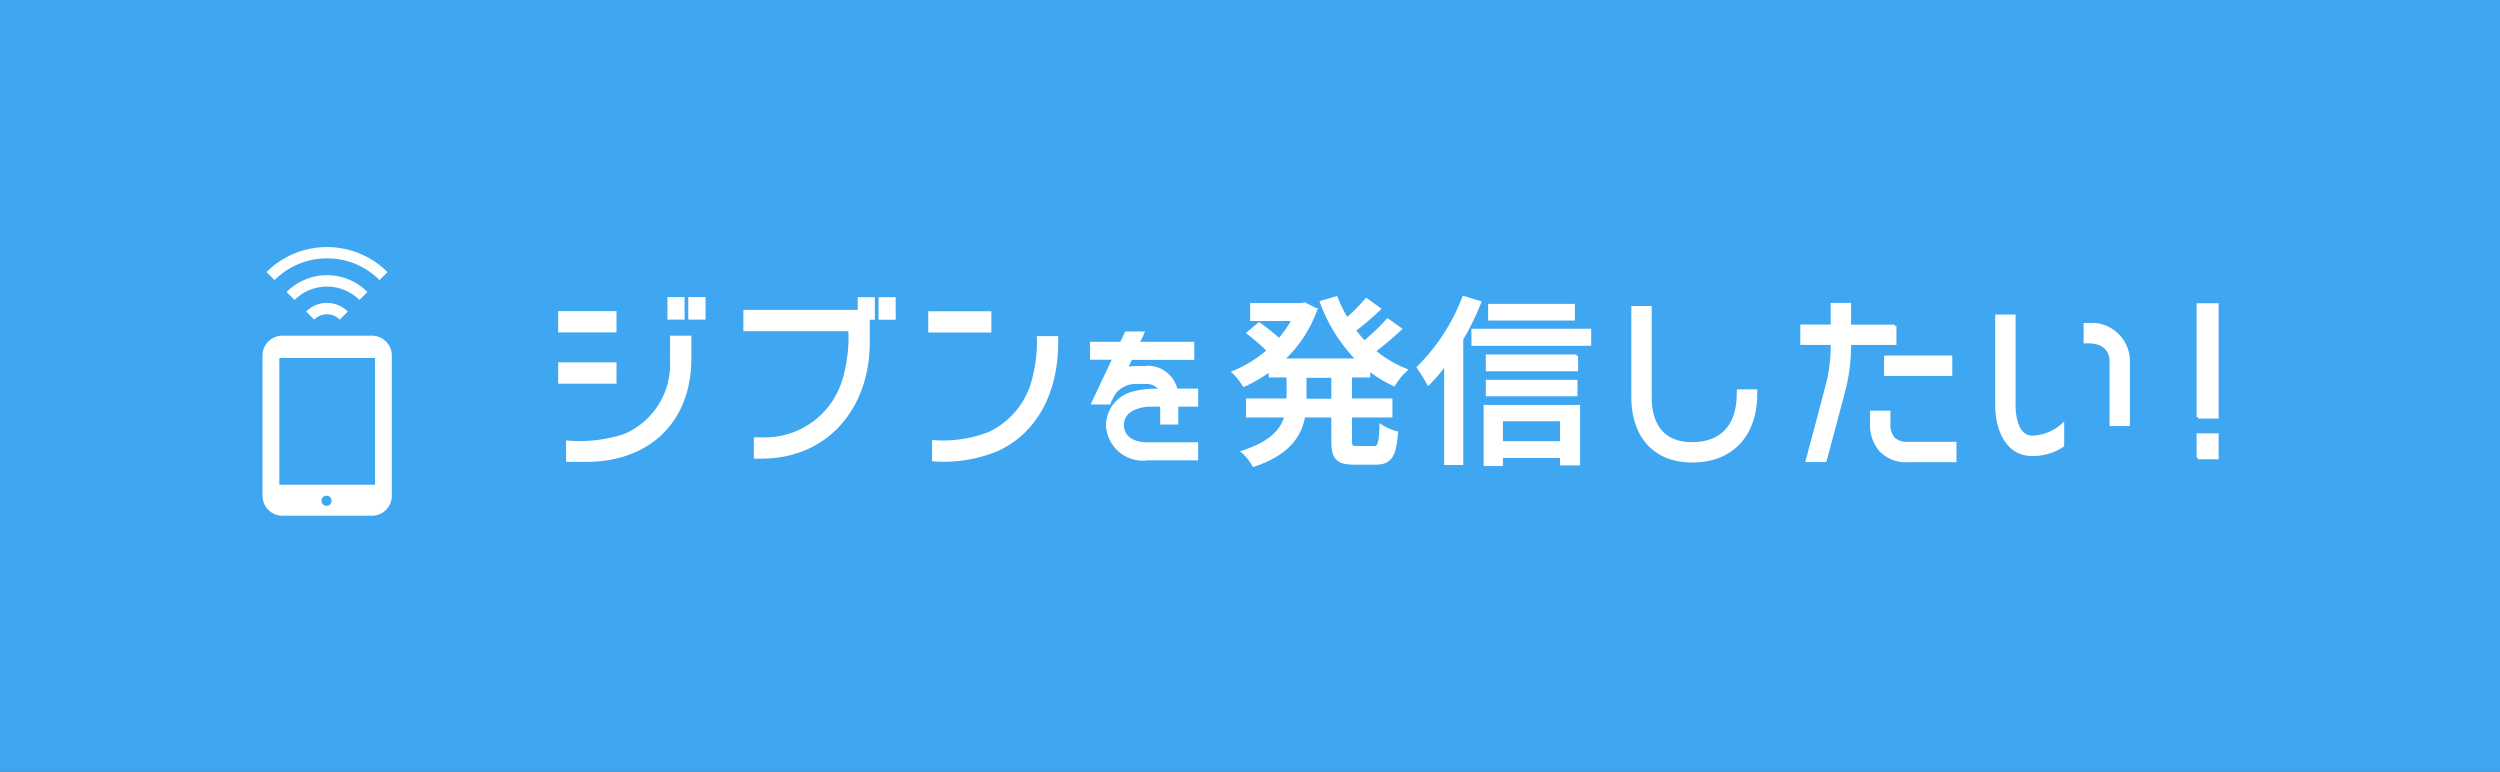
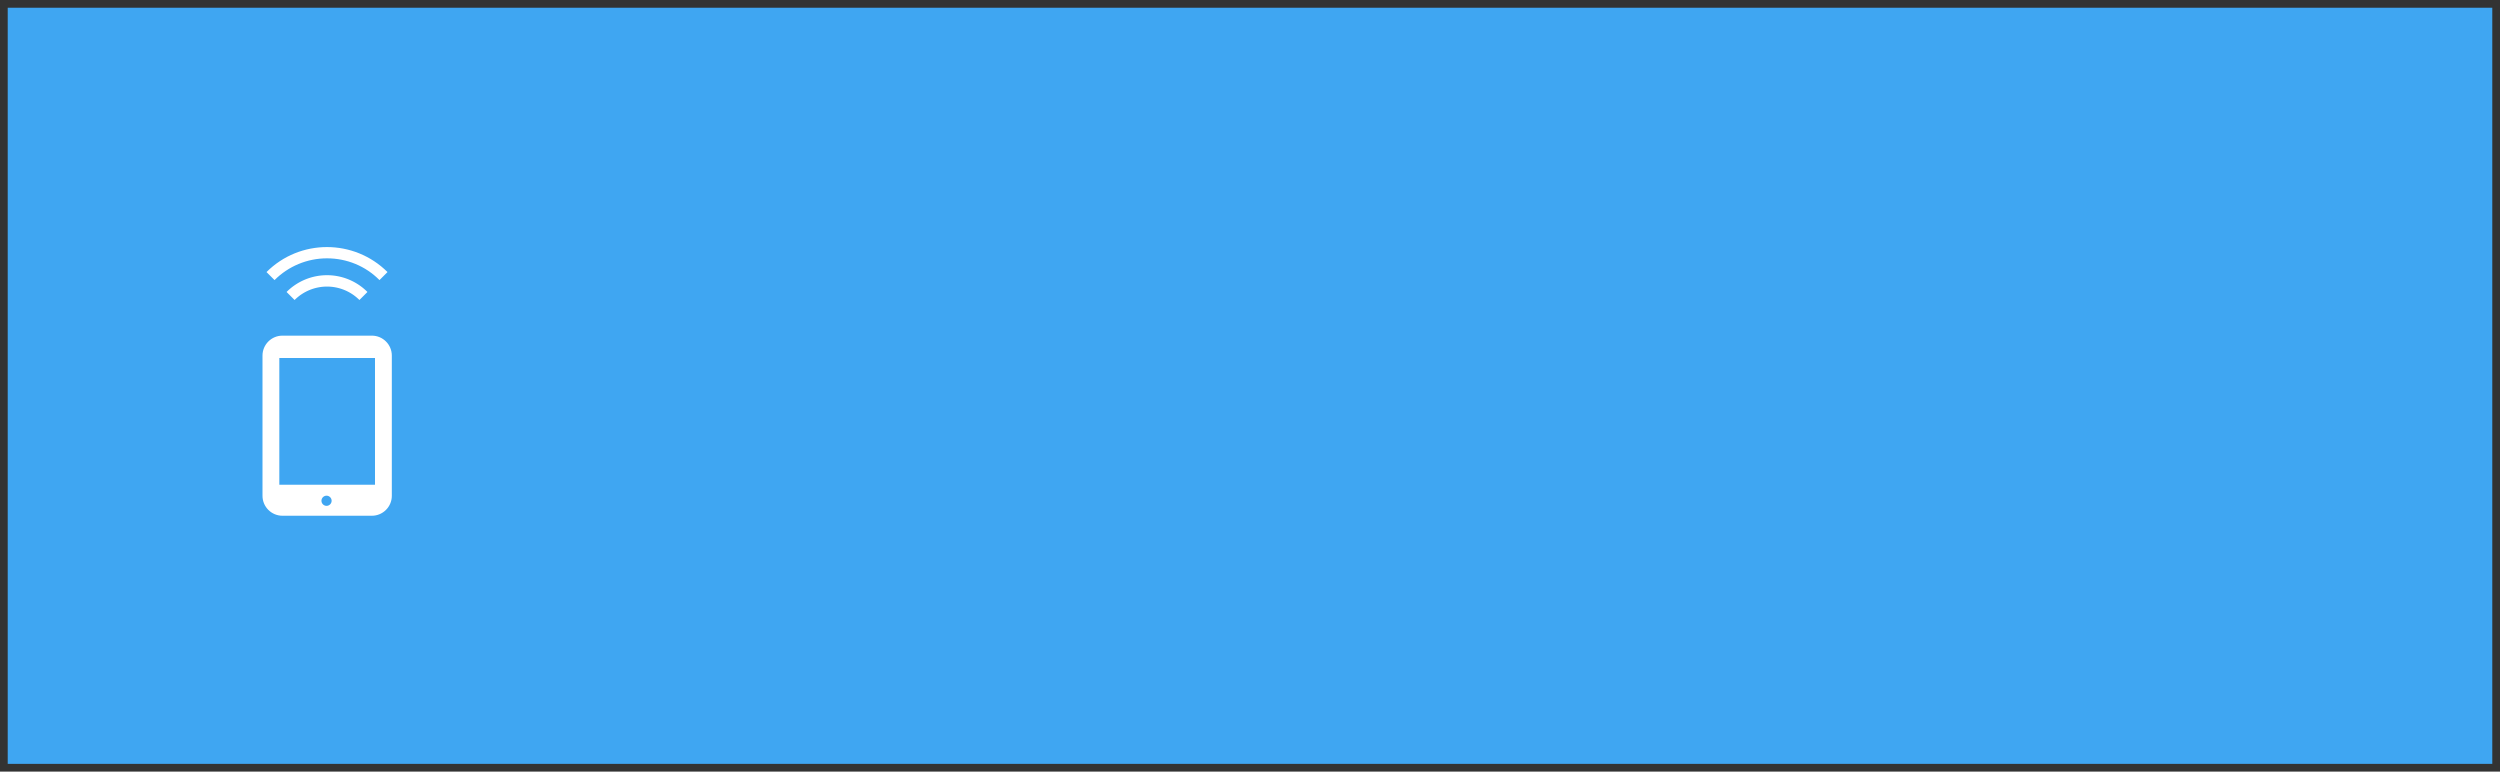
<svg xmlns="http://www.w3.org/2000/svg" id="Layer_1" viewBox="0 0 162 50">
  <rect x="0" y="0" width="162" height="50" fill="#333333" stroke="none" />
  <defs>
    <style>.cls-1{fill:#fff}.cls-3{fill:#3fa6f2}</style>
  </defs>
  <g id="Group_14234">
    <g id="Path_56448">
      <path class="cls-3" d="M161.5 49.5H.5V.5h161v49z" />
-       <path class="cls-3" d="M1 1v48h160V1H1M0 0h162v50H0V0z" />
    </g>
    <g id="Group_14207">
-       <path id="Path_56370" d="M44.7 19.35h.92v1.26h-.92v-1.26zm-1.19 3.9a4.994 4.994 0 01-3.09 4.99c-1.18.37-2.41.51-3.64.41v1.18h1.2c4.03 0 6.72-2.52 6.72-6.59v-1.39h-1.18v1.4zm-3.66-2.99h-3.58v1.18h3.58v-1.18zm0 3.32h-3.58v1.18h3.58v-1.18zm4.41-4.23h-.91v1.26h.91v-1.26zm11.41.83h-7.4v1.18h6.8c.06 1.07-.07 2.14-.36 3.18a5.347 5.347 0 01-5.38 3.9h-.38v1.18h.38c4.31 0 6.93-3.28 6.93-7.43v-1.57h.33v-1.26h-.91v.83zm1.36.44h.91v-1.26h-.91v1.26zm7.11-.35h-3.89v1.18h3.89v-1.18zm2.82 4.38a5.265 5.265 0 01-2.87 3.44 8.29 8.29 0 01-3.59.53v1.18c1.39.1 2.78-.12 4.07-.64 2.75-1.24 3.9-4.05 3.9-6.93v-.35h-1.18c.03.94-.09 1.87-.33 2.77m7.38-.83h-.71c-.23 0-.45.03-.67.09l.32-.69h4.01v-.97h-3.56l.3-.62.02-.05h-1.07l-.32.67h-1.93v.96h1.47l-1.37 2.9h1.04v-.02c.11-.23.2-.41.29-.56.33-.49.9-.77 1.49-.75h.67c.37 0 .72.19.89.52h-.17c-.52-.03-1.04.02-1.54.15-.99.21-1.7 1.07-1.73 2.08a2.288 2.288 0 002.35 2.22c.07 0 .14 0 .2-.02h3.22v-.97h-3.22c-.77 0-1.59-.33-1.59-1.24 0-1 1.19-1.27 1.81-1.27h.74v1.16h.97v-1.16h1.29v-.97h-1.33c-.2-.89-.99-1.51-1.9-1.48m14.72-1.06c.61.52 1.31.94 2.06 1.24-.3.27-.55.59-.76.94-.59-.27-1.14-.61-1.64-1.01v.45h-1.18v1.56h2.62v1.03h-2.62v1.58c0 .41.05.47.42.47h1.11c.33 0 .4-.23.45-1.4.31.2.65.35 1 .44-.11 1.52-.41 1.97-1.35 1.97h-1.37c-1.12 0-1.4-.33-1.4-1.46v-1.6h-1.89c-.22 1.25-.97 2.43-3.24 3.2-.18-.32-.41-.62-.69-.87 1.84-.59 2.54-1.43 2.79-2.33h-2.5v-1.03h2.63v-1.56h-1.16v-.39c-.53.38-1.1.72-1.7.99-.19-.31-.41-.59-.67-.84.82-.34 1.59-.81 2.26-1.4-.41-.41-.85-.79-1.31-1.14l.7-.59c.45.32.89.67 1.3 1.04.36-.41.67-.85.92-1.33h-2.7v-.96h3.22l.2-.05.73.37a8.202 8.202 0 01-2.17 3.27H88a10.4 10.4 0 01-2.37-3.75l.96-.28c.19.48.41.95.69 1.39.45-.39.88-.82 1.26-1.27l.83.6c-.51.49-1.05.95-1.62 1.38.21.27.42.53.66.78.54-.44 1.04-.92 1.51-1.44l.81.58c-.54.51-1.12.99-1.71 1.44m-2.65 1.62h-1.81v1.56h1.81v-1.56zm15.58-4.59h-5.42v.88h5.42v-.88zm-5.57 5.79h5.74v-.87h-5.74v.87zm5.79-2.51h-5.79v.89h5.78v-.89zm-6.72-.76h7.56v-.91h-7.56v.91zm.79 4.03h6.05v3.72h-1.1v-.48h-3.9v.52h-1.05v-3.76zm1.05 2.35h3.9V27.2h-3.9v1.49zm-2.44-9.41c-.65 1.7-1.65 3.25-2.94 4.53.24.34.45.69.65 1.05.41-.41.78-.85 1.12-1.32v6.49h1.04v-8.06c.45-.76.83-1.55 1.16-2.37l-1.03-.32zm17.79 6.25c0 1.95-.97 3.22-3 3.22-1.9 0-2.71-1.24-2.71-3.02v-5.8h-1.12v5.8c0 2.42 1.31 4.14 3.84 4.14 2.66 0 4.12-1.77 4.12-4.34v-.2h-1.12v.2zm10.06 2.89c-.23-.28-.33-.64-.3-1v-.71h-1.12v.71c-.04.65.18 1.28.6 1.77.47.47 1.12.71 1.78.66h3.02v-1.12h-3.02c-.35.03-.7-.08-.97-.31m.1-7.28h-2.94v-1.41h-1.12v1.4h-1.97v1.12h1.97c.01.8-.07 1.59-.24 2.37-.24.96-1.07 4.07-1.38 5.22h1.16c.35-1.31 1.09-4.05 1.31-4.95.19-.87.28-1.76.27-2.64h2.94v-1.12zm-.6 3.12h4.22v-1.12h-4.22v1.12zm8.32 2.01v-5.79h-1.12v5.79c0 1.42.59 3.18 2.29 3.18.7.01 1.4-.19 1.98-.58v-1.33c-.55.49-1.25.77-1.98.79-.96 0-1.17-1.32-1.17-2.05m4.83-5.25h-.22v1.12h.22c.83 0 1.46.4 1.46 1.29v4.07h1.12v-4.07c.02-1.31-1.03-2.4-2.34-2.42h-.25m7.1 8.64h1.24v-1.48h-1.23v1.48zm0-2.64h1.24v-7.27h-1.23v7.27z" stroke="#fff" stroke-width=".2" fill="#fff" />
-     </g>
+       </g>
    <g id="Group_14209">
      <path id="Path_54404" class="cls-1" d="M24.1 21.75h-5.8c-.71 0-1.29.58-1.29 1.29v9.09c0 .71.58 1.29 1.29 1.29h5.8c.71 0 1.29-.58 1.29-1.29v-9.09c0-.71-.58-1.29-1.29-1.29zm-2.94 11.03c-.18 0-.33-.15-.33-.33s.15-.33.33-.33.33.15.33.33c0 .18-.15.33-.33.33m3.14-1.37h-6.2V23.2h6.2v8.21z" />
      <path id="Path_54405" class="cls-1" d="M18.57 18.92l.52.52a2.97 2.97 0 014.2 0l.52-.52a3.7 3.7 0 00-5.24 0" />
      <path id="Path_54406" class="cls-1" d="M21.19 16.74c1.28 0 2.5.5 3.4 1.41l.52-.52c-2.17-2.16-5.68-2.16-7.84 0l.52.52c.9-.9 2.12-1.41 3.4-1.41" />
-       <path id="Path_54407" class="cls-1" d="M19.84 20.19l.52.52c.46-.46 1.2-.46 1.66 0l.52-.52c-.75-.75-1.96-.75-2.71 0" />
    </g>
  </g>
</svg>